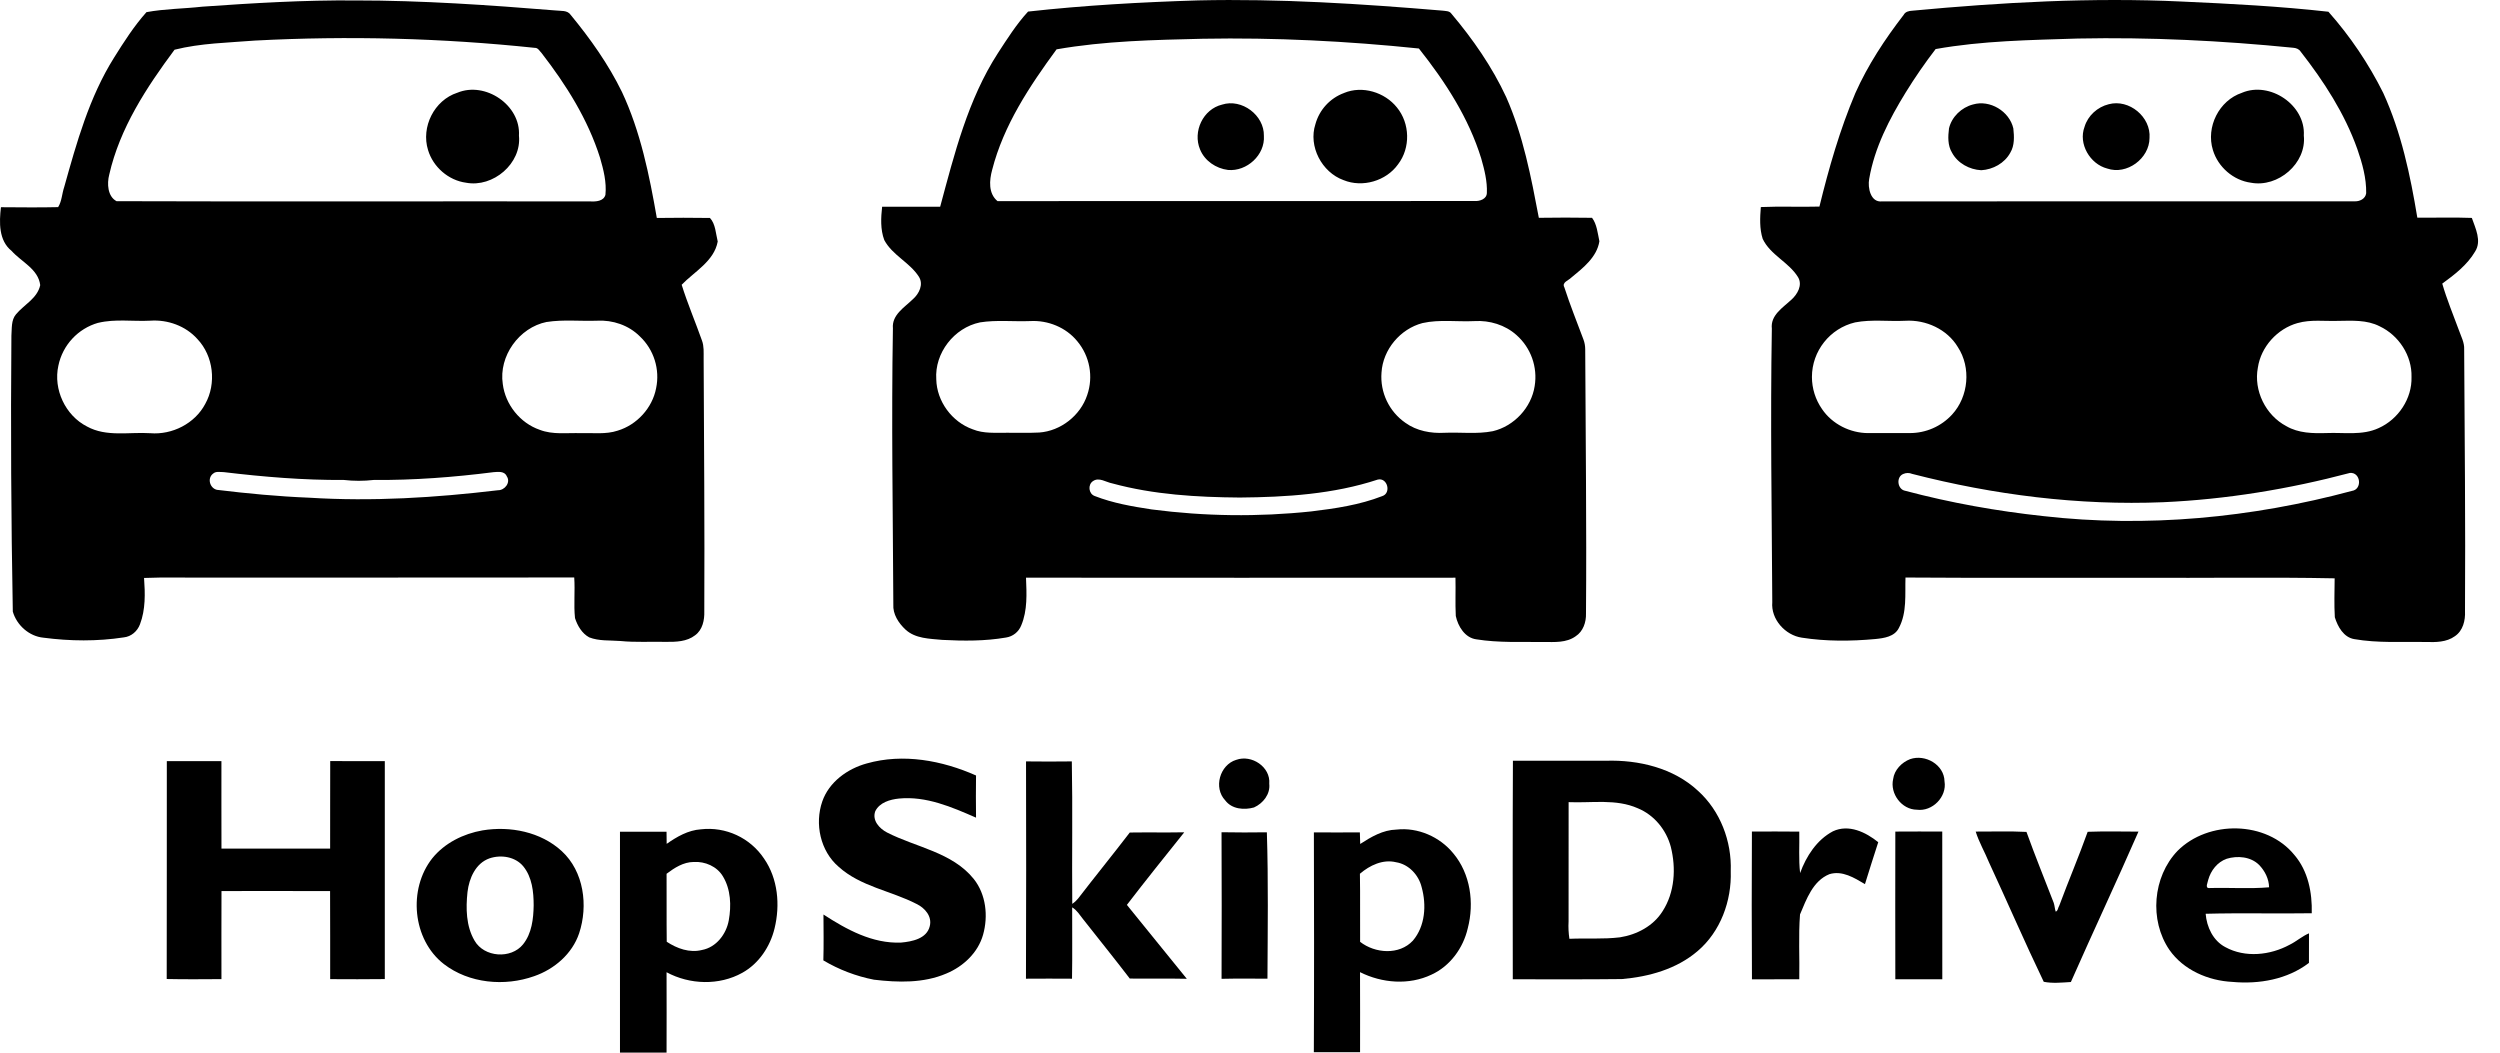
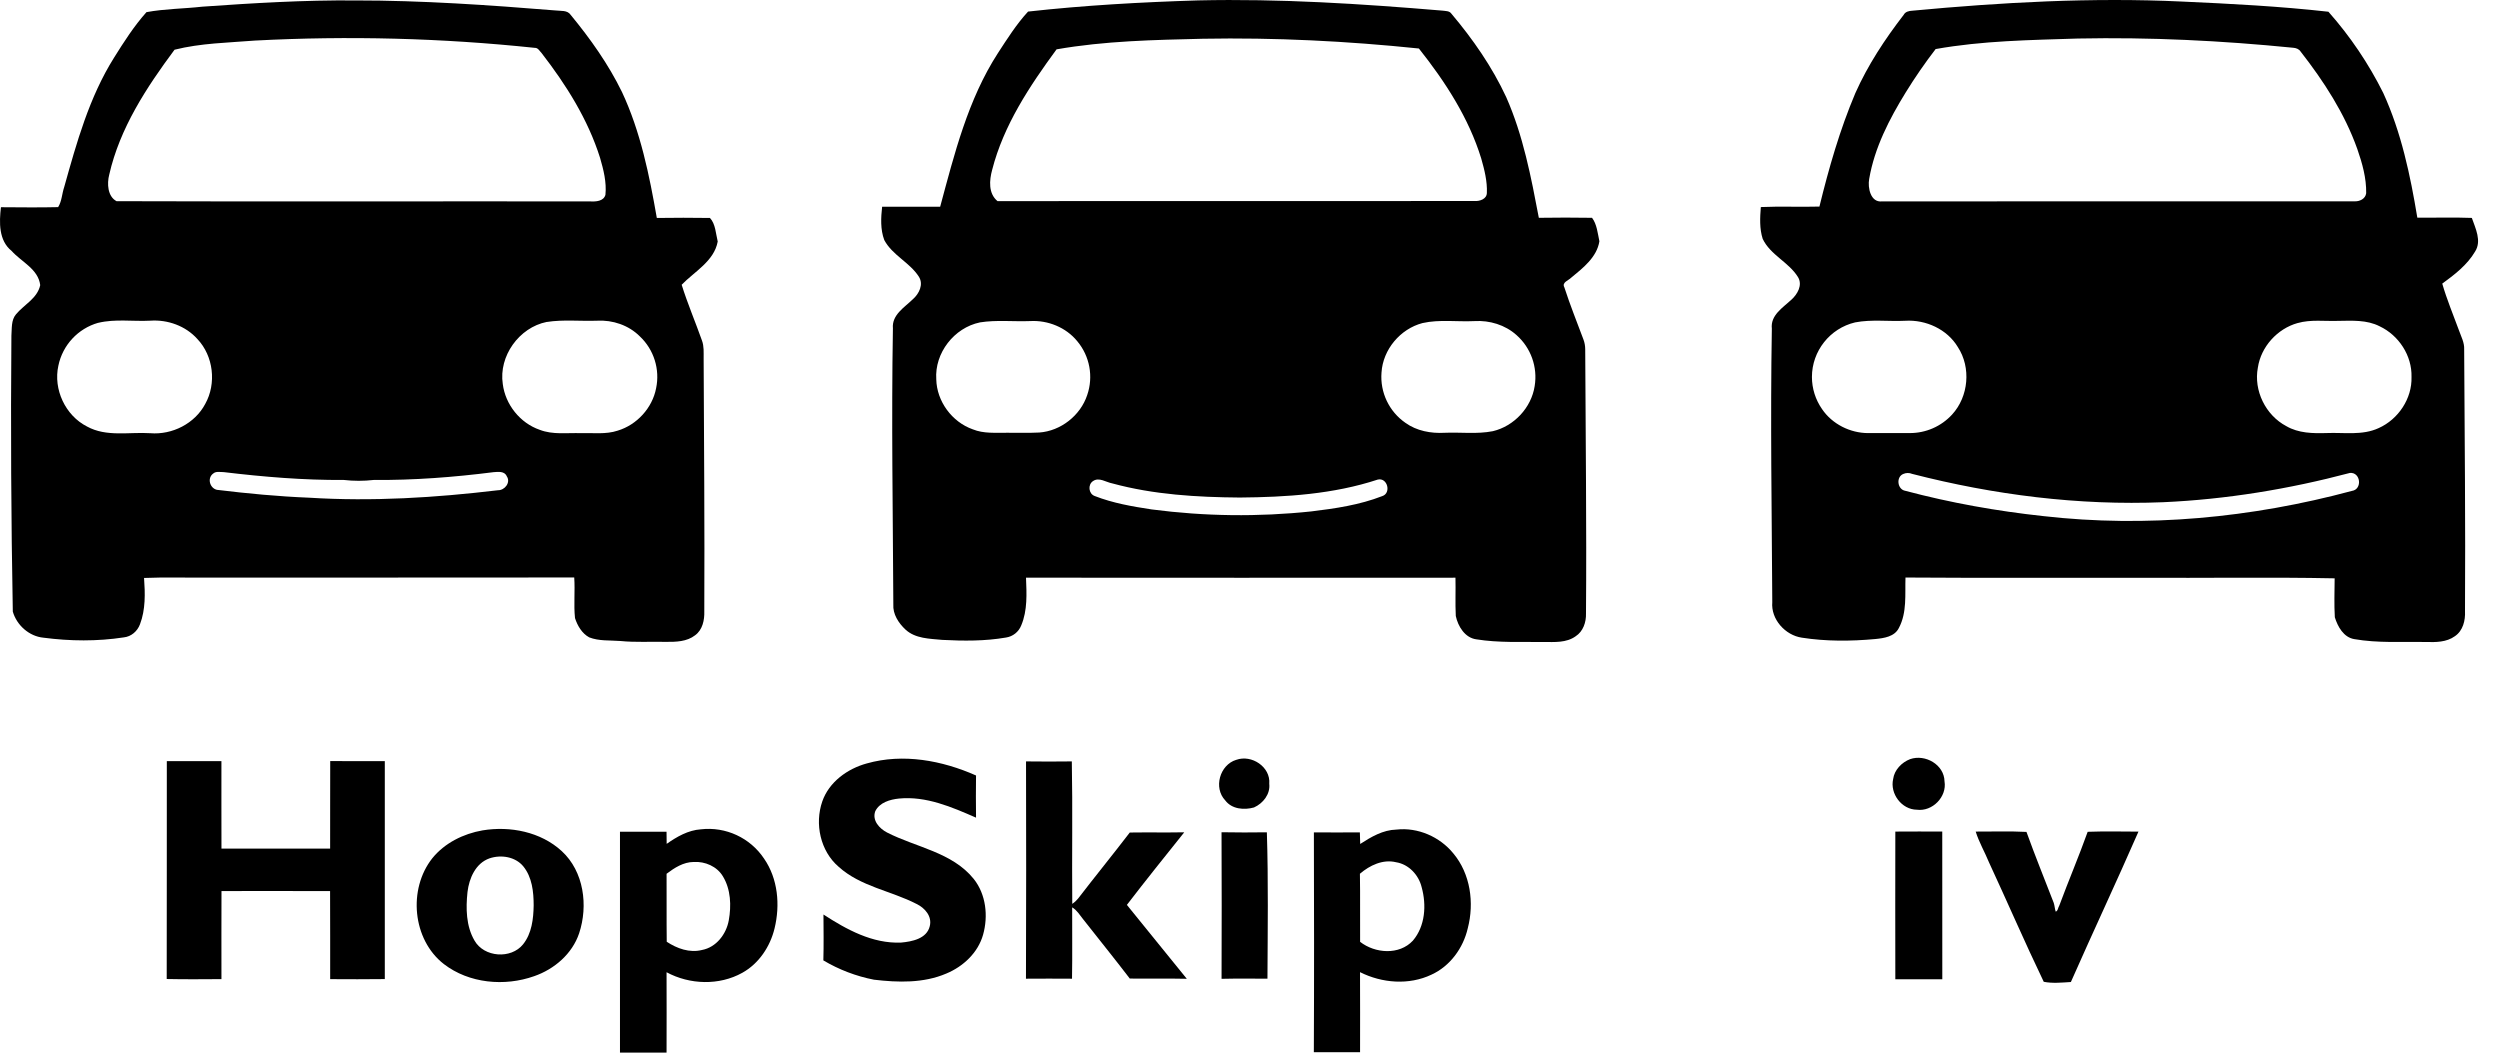
<svg xmlns="http://www.w3.org/2000/svg" viewBox="0 0 114 48" version="1.1" xml:space="preserve" style="fill-rule:evenodd;clip-rule:evenodd;stroke-linejoin:round;stroke-miterlimit:2;">
  <g transform="matrix(1,0,0,1,5.32624e-06,-20)">
    <g>
      <path d="M16.197,20.02C19.25,20.019 22.297,20.23 25.337,20.477C25.568,20.507 25.871,20.453 26.022,20.677C26.918,21.765 27.742,22.925 28.362,24.196C29.209,26.004 29.609,27.982 29.951,29.939C30.759,29.927 31.566,29.927 32.374,29.939C32.63,30.211 32.64,30.659 32.728,31.013C32.565,31.912 31.658,32.389 31.084,32.985C31.353,33.847 31.709,34.678 32.01,35.529C32.107,35.789 32.084,36.069 32.086,36.341C32.102,40.187 32.135,44.031 32.116,47.877C32.129,48.274 32.037,48.722 31.696,48.969C31.323,49.261 30.824,49.273 30.372,49.269C29.675,49.252 28.976,49.299 28.282,49.229C27.81,49.192 27.317,49.239 26.868,49.064C26.538,48.884 26.332,48.534 26.22,48.184C26.156,47.571 26.228,46.95 26.185,46.333C20.615,46.343 15.046,46.333 9.477,46.338C8.507,46.348 7.537,46.314 6.569,46.355C6.619,47.059 6.64,47.795 6.384,48.465C6.268,48.782 5.985,49.031 5.642,49.065C4.432,49.251 3.195,49.238 1.984,49.079C1.331,49.019 0.762,48.509 0.584,47.889C0.507,43.694 0.485,39.498 0.52,35.303C0.546,34.977 0.503,34.599 0.73,34.332C1.098,33.89 1.703,33.609 1.834,33.002C1.744,32.265 0.976,31.944 0.53,31.442C-0.065,30.969 -0.038,30.132 0.043,29.449C0.913,29.453 1.783,29.467 2.651,29.445C2.82,29.177 2.825,28.832 2.926,28.535C3.495,26.505 4.068,24.435 5.198,22.634C5.648,21.913 6.112,21.19 6.679,20.554C7.513,20.4 8.381,20.399 9.227,20.304C11.547,20.141 13.87,20 16.197,20.02ZM9.712,41.6C9.44,41.813 9.568,42.26 9.891,42.336C11.29,42.506 12.694,42.639 14.102,42.695C16.972,42.875 19.854,42.695 22.706,42.355C23.016,42.362 23.301,41.999 23.109,41.719C23.009,41.475 22.715,41.515 22.504,41.531C20.692,41.761 18.867,41.901 17.04,41.886C16.587,41.938 16.13,41.938 15.677,41.886C13.847,41.899 12.021,41.746 10.206,41.529C10.044,41.531 9.842,41.476 9.712,41.602L9.712,41.6ZM24.932,34.68C23.669,34.934 22.734,36.24 22.927,37.513C23.043,38.447 23.716,39.29 24.608,39.598C25.208,39.833 25.863,39.731 26.491,39.752C27.049,39.734 27.628,39.817 28.167,39.637C29.041,39.374 29.746,38.604 29.918,37.707C30.1,36.844 29.82,35.945 29.178,35.34C28.67,34.83 27.938,34.583 27.224,34.624C26.461,34.652 25.688,34.564 24.932,34.682L24.932,34.68ZM4.476,34.72C3.556,34.982 2.855,35.737 2.662,36.674C2.422,37.754 2.98,38.947 3.968,39.449C4.852,39.936 5.892,39.693 6.851,39.754C7.853,39.837 8.886,39.314 9.358,38.42C9.879,37.49 9.736,36.233 8.999,35.458C8.466,34.862 7.649,34.568 6.856,34.623C6.064,34.665 5.253,34.533 4.476,34.722L4.476,34.72ZM11.625,21.85C10.402,21.948 9.148,21.968 7.959,22.267C6.68,23.987 5.461,25.847 4.981,27.964C4.874,28.373 4.905,28.957 5.314,29.174C12.514,29.199 19.714,29.174 26.914,29.184C27.169,29.199 27.527,29.18 27.608,28.883C27.665,28.311 27.521,27.743 27.363,27.199C26.811,25.444 25.817,23.866 24.696,22.419C24.606,22.331 24.536,22.174 24.386,22.182C20.148,21.736 15.881,21.625 11.625,21.85Z" style="fill-rule:nonzero;" />
      <path d="M46.88,20.528C49.454,20.242 52.045,20.098 54.635,20.018C58.352,19.933 62.068,20.174 65.77,20.484C65.916,20.506 66.094,20.488 66.188,20.629C67.166,21.789 68.042,23.049 68.683,24.429C69.457,26.177 69.816,28.067 70.171,29.932C70.98,29.919 71.788,29.919 72.597,29.932C72.816,30.216 72.857,30.646 72.932,31.002C72.818,31.732 72.179,32.225 71.642,32.666C71.521,32.791 71.209,32.876 71.334,33.102C71.594,33.906 71.91,34.69 72.205,35.48C72.26,35.624 72.285,35.776 72.286,35.929C72.301,39.945 72.354,43.961 72.321,47.977C72.333,48.37 72.193,48.792 71.849,49.014C71.426,49.319 70.882,49.277 70.389,49.274C69.367,49.264 68.338,49.316 67.324,49.154C66.801,49.086 66.484,48.562 66.384,48.089C66.354,47.509 66.384,46.924 66.369,46.343C59.841,46.347 53.313,46.348 46.786,46.342C46.815,47.069 46.858,47.834 46.568,48.519C46.452,48.815 46.186,49.026 45.872,49.072C44.915,49.237 43.935,49.23 42.968,49.179C42.392,49.123 41.742,49.125 41.291,48.709C40.975,48.414 40.706,48.006 40.736,47.556C40.716,43.362 40.645,39.168 40.717,34.974C40.66,34.354 41.247,34.018 41.63,33.641C41.91,33.395 42.125,32.968 41.9,32.617C41.482,31.964 40.692,31.639 40.323,30.947C40.143,30.465 40.168,29.931 40.225,29.427C41.108,29.423 41.99,29.429 42.872,29.426C43.52,27.02 44.136,24.54 45.505,22.422C45.93,21.769 46.352,21.102 46.88,20.528ZM49.84,41.938C49.594,42.102 49.64,42.518 49.918,42.618C50.75,42.944 51.639,43.096 52.518,43.23C54.933,43.546 57.377,43.577 59.799,43.32C60.892,43.188 61.998,43.025 63.029,42.623C63.453,42.49 63.271,41.767 62.829,41.868C60.803,42.536 58.651,42.67 56.532,42.688C54.582,42.672 52.61,42.558 50.72,42.043C50.436,41.992 50.116,41.745 49.84,41.939L49.84,41.938ZM64.865,34.732C63.851,34.998 63.061,35.94 62.997,36.986C62.925,37.889 63.342,38.766 64.087,39.281C64.601,39.651 65.249,39.77 65.873,39.735C66.605,39.703 67.349,39.805 68.074,39.662C69.044,39.432 69.83,38.589 69.981,37.605C70.123,36.739 69.809,35.859 69.151,35.278C68.633,34.814 67.925,34.6 67.236,34.642C66.446,34.681 65.641,34.558 64.865,34.732ZM44.684,34.702C43.508,34.944 42.612,36.099 42.694,37.298C42.716,38.302 43.41,39.243 44.357,39.577C44.854,39.78 45.399,39.729 45.923,39.734C46.411,39.727 46.902,39.75 47.39,39.723C48.371,39.653 49.266,38.948 49.575,38.019C49.867,37.177 49.695,36.241 49.122,35.558C48.608,34.928 47.784,34.595 46.976,34.641C46.213,34.671 45.44,34.581 44.684,34.701L44.684,34.702ZM48.179,22.25C46.95,23.927 45.763,25.709 45.242,27.747C45.112,28.225 45.063,28.821 45.488,29.173C52.738,29.16 59.991,29.173 67.241,29.167C67.475,29.181 67.793,29.08 67.801,28.799C67.824,28.267 67.69,27.742 67.546,27.234C66.976,25.377 65.901,23.723 64.702,22.212C61.429,21.874 58.139,21.707 54.849,21.767C52.621,21.821 50.379,21.864 48.179,22.25Z" style="fill-rule:nonzero;" />
      <path d="M87.198,20.488C91.278,20.106 95.382,19.877 99.48,20.07C101.714,20.17 103.954,20.287 106.176,20.535C107.168,21.655 108.009,22.9 108.676,24.239C109.497,26.035 109.91,27.986 110.23,29.925C111.059,29.933 111.887,29.905 112.716,29.937C112.88,30.414 113.174,30.987 112.864,31.471C112.506,32.081 111.93,32.523 111.367,32.933C111.574,33.653 111.865,34.346 112.123,35.05C112.223,35.338 112.383,35.62 112.366,35.934C112.388,39.914 112.429,43.894 112.404,47.874C112.425,48.294 112.311,48.761 111.944,49.01C111.559,49.29 111.064,49.289 110.609,49.274C109.524,49.257 108.429,49.331 107.355,49.144C106.868,49.063 106.6,48.574 106.468,48.147C106.433,47.557 106.456,46.963 106.46,46.372C103.505,46.312 100.544,46.364 97.587,46.347C94.021,46.339 90.456,46.362 86.89,46.335C86.864,47.105 86.965,47.929 86.589,48.635C86.392,49.035 85.907,49.101 85.513,49.14C84.399,49.243 83.27,49.25 82.165,49.078C81.405,48.967 80.748,48.238 80.816,47.458C80.792,43.302 80.726,39.143 80.796,34.987C80.726,34.374 81.295,34.032 81.682,33.672C81.962,33.422 82.21,33 81.989,32.636C81.569,31.953 80.728,31.629 80.379,30.892C80.23,30.426 80.255,29.924 80.294,29.442C81.184,29.402 82.075,29.445 82.966,29.42C83.396,27.663 83.897,25.916 84.603,24.248C85.174,22.966 85.952,21.786 86.807,20.678C86.884,20.533 87.046,20.496 87.198,20.488ZM86.793,41.611C86.45,41.746 86.517,42.321 86.882,42.381C88.944,42.929 91.052,43.305 93.174,43.534C97.88,44.071 102.677,43.614 107.244,42.386C107.734,42.319 107.651,41.522 107.156,41.566C104.374,42.303 101.516,42.773 98.64,42.901C94.787,43.058 90.921,42.569 87.193,41.609C87.065,41.555 86.92,41.556 86.793,41.611ZM104.771,34.731C103.846,34.99 103.102,35.81 102.959,36.761C102.758,37.809 103.313,38.934 104.254,39.431C104.811,39.757 105.472,39.766 106.098,39.747C106.888,39.714 107.723,39.867 108.467,39.521C109.363,39.12 109.995,38.176 109.965,37.189C109.992,36.219 109.385,35.289 108.512,34.879C107.929,34.579 107.259,34.624 106.625,34.632C106.007,34.654 105.374,34.56 104.771,34.732L104.771,34.731ZM84.594,34.701C83.444,34.972 82.624,36.008 82.624,37.19C82.624,37.713 82.785,38.224 83.084,38.653C83.547,39.339 84.368,39.749 85.192,39.749C85.822,39.749 86.454,39.744 87.085,39.748C87.818,39.751 88.519,39.444 89.015,38.904C89.769,38.084 89.889,36.761 89.278,35.827C88.791,35.012 87.816,34.57 86.881,34.627C86.12,34.665 85.346,34.556 84.594,34.701ZM88.265,22.237C87.777,22.872 87.322,23.532 86.901,24.214C86.152,25.432 85.477,26.738 85.235,28.159C85.16,28.555 85.296,29.249 85.825,29.183C93.003,29.179 100.181,29.183 107.359,29.18C107.594,29.195 107.866,29.07 107.898,28.81C107.91,28.12 107.719,27.444 107.494,26.797C106.916,25.169 105.965,23.705 104.907,22.35C104.832,22.233 104.7,22.188 104.57,22.178C101.309,21.853 98.03,21.691 94.753,21.757C92.587,21.827 90.404,21.855 88.265,22.237Z" style="fill-rule:nonzero;" />
-       <path d="M20.852,24.23C22.129,23.695 23.752,24.796 23.664,26.187C23.794,27.454 22.484,28.565 21.253,28.332C20.45,28.226 19.749,27.614 19.519,26.842C19.192,25.792 19.8,24.572 20.852,24.229M61.29,24.239C62.122,23.892 63.144,24.205 63.699,24.899C64.297,25.627 64.326,26.744 63.75,27.494C63.208,28.254 62.13,28.568 61.264,28.213C60.274,27.856 59.654,26.672 59.982,25.665C60.162,25.006 60.649,24.475 61.29,24.24M102.235,24.23C103.509,23.693 105.138,24.789 105.054,26.18C105.187,27.45 103.876,28.566 102.642,28.332C101.84,28.226 101.141,27.614 100.909,26.844C100.582,25.794 101.187,24.579 102.235,24.231M55.727,24.77C56.625,24.483 57.653,25.254 57.633,26.193C57.693,27.067 56.855,27.828 55.998,27.75C55.448,27.682 54.932,27.334 54.722,26.813C54.382,26 54.856,24.981 55.727,24.77M89.968,24.764C90.742,24.536 91.629,25.074 91.808,25.854C91.848,26.226 91.869,26.634 91.668,26.966C91.409,27.443 90.879,27.731 90.346,27.762C89.808,27.735 89.274,27.446 89.014,26.966C88.81,26.634 88.827,26.226 88.874,25.855C88.998,25.325 89.446,24.899 89.968,24.764M96.158,24.753C97.088,24.502 98.091,25.335 98.018,26.293C98.014,27.228 96.983,27.993 96.089,27.685C95.302,27.481 94.761,26.555 95.056,25.781C95.206,25.274 95.646,24.878 96.158,24.753" style="fill-rule:nonzero;" />
      <path d="M56.37,54.65C57.072,54.393 57.947,54.973 57.878,55.74C57.933,56.212 57.596,56.634 57.182,56.82C56.731,56.946 56.171,56.9 55.87,56.497C55.326,55.926 55.62,54.879 56.37,54.649" style="fill-rule:nonzero;" />
      <path d="M87.1,54.617C87.794,54.376 88.656,54.871 88.67,55.63C88.788,56.333 88.116,57.018 87.41,56.923C86.716,56.918 86.173,56.191 86.328,55.523C86.382,55.108 86.719,54.763 87.101,54.617" style="fill-rule:nonzero;" />
      <path d="M39.524,54.813C41.18,54.343 42.961,54.676 44.507,55.362C44.498,56.002 44.5,56.642 44.507,57.285C43.401,56.801 42.229,56.292 40.992,56.414C40.582,56.456 40.105,56.594 39.911,56.994C39.761,57.414 40.1,57.78 40.447,57.961C41.771,58.641 43.418,58.859 44.402,60.079C44.965,60.785 45.068,61.774 44.828,62.624C44.598,63.443 43.923,64.074 43.151,64.394C42.113,64.839 40.951,64.804 39.851,64.674C39.038,64.515 38.258,64.217 37.545,63.794C37.565,63.097 37.553,62.399 37.55,61.702C38.606,62.388 39.785,63.035 41.085,62.982C41.587,62.937 42.26,62.807 42.397,62.235C42.513,61.785 42.173,61.402 41.795,61.22C40.629,60.619 39.238,60.427 38.24,59.523C37.406,58.807 37.142,57.566 37.496,56.546C37.803,55.659 38.643,55.054 39.524,54.813" style="fill-rule:nonzero;" />
      <path d="M7.607,54.709C8.437,54.707 9.266,54.708 10.097,54.708C10.099,56.037 10.093,57.366 10.099,58.695C11.751,58.699 13.402,58.695 15.054,58.695C15.06,57.365 15.05,56.035 15.058,54.705C15.888,54.711 16.717,54.705 17.547,54.709C17.547,58.022 17.545,61.333 17.547,64.646C16.717,64.659 15.887,64.652 15.056,64.649C15.054,63.311 15.059,61.973 15.052,60.634C13.402,60.627 11.751,60.631 10.1,60.632C10.093,61.97 10.099,63.309 10.098,64.648C9.266,64.653 8.434,64.661 7.602,64.643C7.611,61.331 7.602,58.02 7.607,54.709" style="fill-rule:nonzero;" />
      <path d="M46.787,54.72C47.484,54.728 48.179,54.73 48.875,54.72C48.916,56.884 48.876,59.05 48.895,61.216C48.997,61.148 49.087,61.065 49.164,60.97C49.94,59.96 50.744,58.973 51.518,57.963C52.345,57.951 53.174,57.968 54.002,57.953C53.123,59.052 52.242,60.147 51.386,61.263C52.3,62.385 53.204,63.513 54.118,64.633C53.251,64.613 52.384,64.633 51.518,64.622C50.819,63.709 50.097,62.815 49.387,61.912C49.234,61.722 49.107,61.502 48.891,61.376C48.886,62.461 48.904,63.546 48.884,64.629C48.184,64.623 47.484,64.625 46.784,64.629C46.799,61.326 46.793,58.024 46.787,54.721" style="fill-rule:nonzero;" />
-       <path d="M68.989,54.69L73.23,54.69C74.72,54.643 76.31,55.02 77.425,56.058C78.445,56.973 78.973,58.368 78.922,59.726C78.967,61.079 78.456,62.483 77.408,63.372C76.453,64.189 75.193,64.54 73.96,64.645C72.302,64.665 70.643,64.655 68.983,64.655C68.981,61.333 68.972,58.011 68.989,54.69ZM71.529,56.577C71.525,58.39 71.529,60.205 71.527,62.019C71.512,62.283 71.525,62.548 71.565,62.809C72.333,62.775 73.105,62.835 73.87,62.742C74.64,62.622 75.395,62.224 75.814,61.552C76.37,60.691 76.434,59.59 76.189,58.616C75.984,57.844 75.432,57.164 74.686,56.858C73.69,56.416 72.583,56.624 71.529,56.578L71.529,56.577Z" style="fill-rule:nonzero;" />
      <path d="M22.005,57.865C23.262,57.658 24.658,57.93 25.615,58.81C26.628,59.74 26.827,61.3 26.408,62.56C26.094,63.495 25.279,64.195 24.36,64.513C23.01,64.993 21.39,64.847 20.238,63.96C18.804,62.844 18.601,60.543 19.712,59.138C20.276,58.44 21.129,58.018 22.005,57.865ZM22.321,59.141C21.686,59.363 21.391,60.054 21.318,60.675C21.239,61.417 21.25,62.227 21.638,62.891C22.074,63.656 23.302,63.745 23.852,63.061C24.25,62.565 24.325,61.901 24.335,61.286C24.335,60.67 24.265,59.999 23.862,59.505C23.497,59.063 22.844,58.963 22.321,59.141ZM30.4,58.48C30.866,58.154 31.378,57.857 31.96,57.817C33.093,57.686 34.207,58.203 34.84,59.151C35.477,60.071 35.58,61.268 35.32,62.334C35.12,63.164 34.606,63.939 33.85,64.359C32.794,64.949 31.45,64.903 30.395,64.334C30.4,65.556 30.398,66.778 30.395,68L28.271,68C28.269,64.642 28.269,61.284 28.271,57.926C28.978,57.923 29.686,57.924 30.394,57.926C30.394,58.111 30.398,58.296 30.4,58.481L30.4,58.48ZM30.396,59.844C30.403,60.877 30.39,61.912 30.403,62.944C30.873,63.253 31.446,63.462 32.011,63.319C32.662,63.198 33.119,62.596 33.232,61.969C33.352,61.301 33.327,60.559 32.966,59.964C32.696,59.508 32.15,59.274 31.632,59.306C31.162,59.31 30.756,59.572 30.396,59.844Z" style="fill-rule:nonzero;" />
      <path d="M62.025,58.485C62.525,58.161 63.06,57.845 63.677,57.829C64.653,57.719 65.652,58.155 66.269,58.912C67.054,59.846 67.233,61.172 66.93,62.331C66.722,63.231 66.127,64.053 65.277,64.443C64.249,64.933 63.019,64.833 62.017,64.33C62.024,65.547 62.02,66.764 62.019,67.98C61.316,67.976 60.613,67.979 59.911,67.98C59.927,64.639 59.922,61.297 59.913,57.956C60.611,57.961 61.311,57.962 62.01,57.956C62.013,58.131 62.02,58.308 62.025,58.485ZM62.012,59.843C62.03,60.877 62.013,61.912 62.021,62.947C62.704,63.48 63.806,63.562 64.428,62.893C64.993,62.229 65.053,61.266 64.827,60.455C64.693,59.899 64.239,59.41 63.661,59.318C63.061,59.171 62.459,59.46 62.012,59.843Z" style="fill-rule:nonzero;" />
-       <path d="M83.583,57.907C84.303,57.569 85.081,57.947 85.648,58.404C85.437,59.038 85.245,59.678 85.042,60.316C84.556,60.03 84.009,59.683 83.421,59.862C82.667,60.168 82.374,61.006 82.081,61.697C82.005,62.677 82.067,63.67 82.047,64.655C81.327,64.659 80.607,64.655 79.889,64.657C79.876,62.411 79.875,60.165 79.887,57.919C80.606,57.917 81.327,57.912 82.047,57.922C82.061,58.552 82.012,59.185 82.085,59.812C82.361,59.048 82.846,58.295 83.583,57.907ZM99.295,58.8C100.7,57.39 103.349,57.417 104.625,58.988C105.251,59.718 105.441,60.708 105.416,61.644C103.804,61.67 102.19,61.624 100.578,61.668C100.626,62.272 100.916,62.896 101.474,63.188C102.377,63.685 103.524,63.561 104.408,63.08C104.717,62.93 104.972,62.692 105.29,62.56L105.288,63.908C104.303,64.663 103.01,64.886 101.797,64.775C100.694,64.72 99.567,64.235 98.924,63.313C98.001,61.963 98.164,59.981 99.295,58.8ZM101.532,59.162C101.11,59.312 100.814,59.695 100.696,60.117C100.68,60.23 100.526,60.515 100.752,60.495C101.655,60.468 102.577,60.538 103.47,60.461C103.464,60.081 103.279,59.711 103.016,59.441C102.632,59.059 102.028,59.01 101.532,59.161L101.532,59.162Z" style="fill-rule:nonzero;" />
      <path d="M55.702,57.95C56.391,57.966 57.079,57.96 57.769,57.953C57.839,60.177 57.806,62.403 57.796,64.628C57.097,64.625 56.4,64.618 55.703,64.634C55.71,62.406 55.713,60.178 55.702,57.951" style="fill-rule:nonzero;" />
      <path d="M86.427,57.92C87.14,57.914 87.853,57.917 88.567,57.918C88.572,60.164 88.569,62.41 88.569,64.655C87.855,64.658 87.141,64.658 86.427,64.655C86.423,62.411 86.422,60.165 86.427,57.92M90.091,57.92C90.863,57.924 91.636,57.896 92.407,57.935C92.797,59.021 93.234,60.092 93.65,61.17C93.694,61.3 93.696,61.44 93.74,61.57C93.845,61.54 93.846,61.378 93.903,61.297C94.321,60.169 94.793,59.062 95.198,57.93C95.969,57.902 96.741,57.918 97.514,57.922C96.51,60.218 95.444,62.487 94.432,64.78C94.022,64.805 93.597,64.85 93.195,64.77C92.33,62.97 91.537,61.132 90.696,59.319C90.504,58.849 90.243,58.406 90.091,57.919" style="fill-rule:nonzero;" />
    </g>
  </g>
</svg>